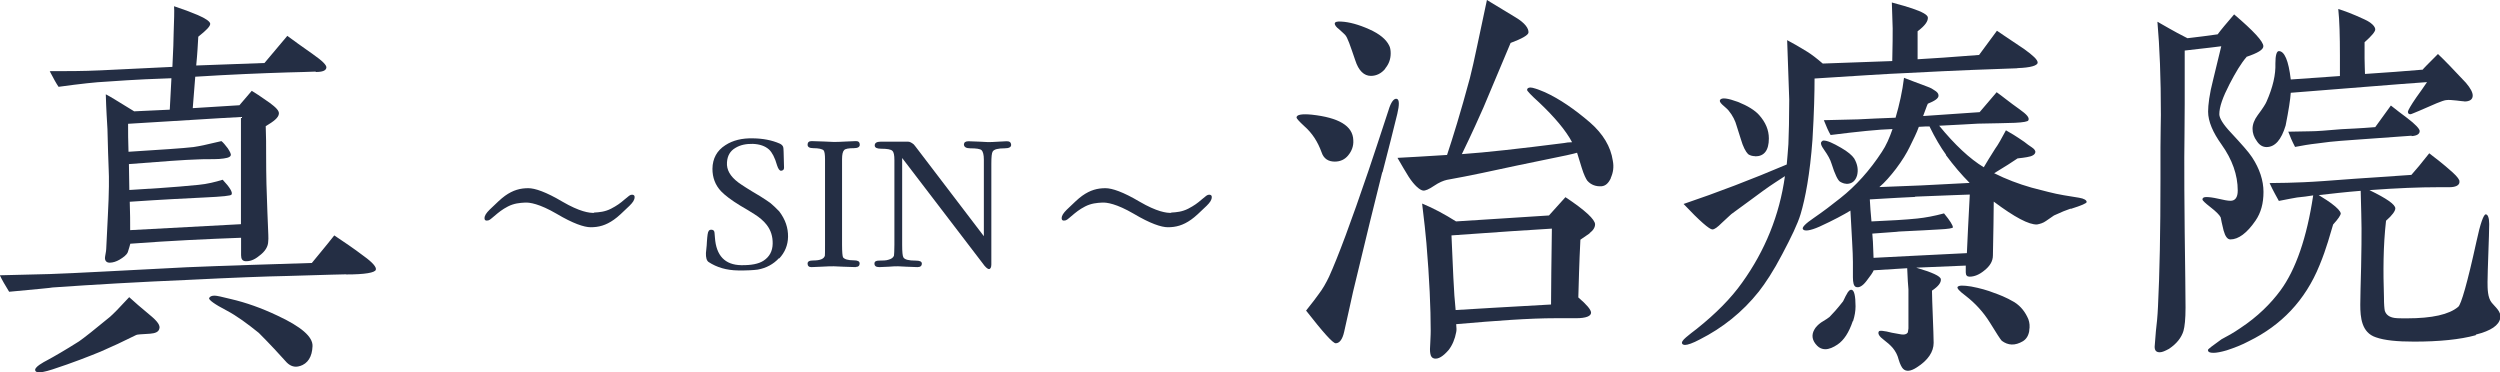
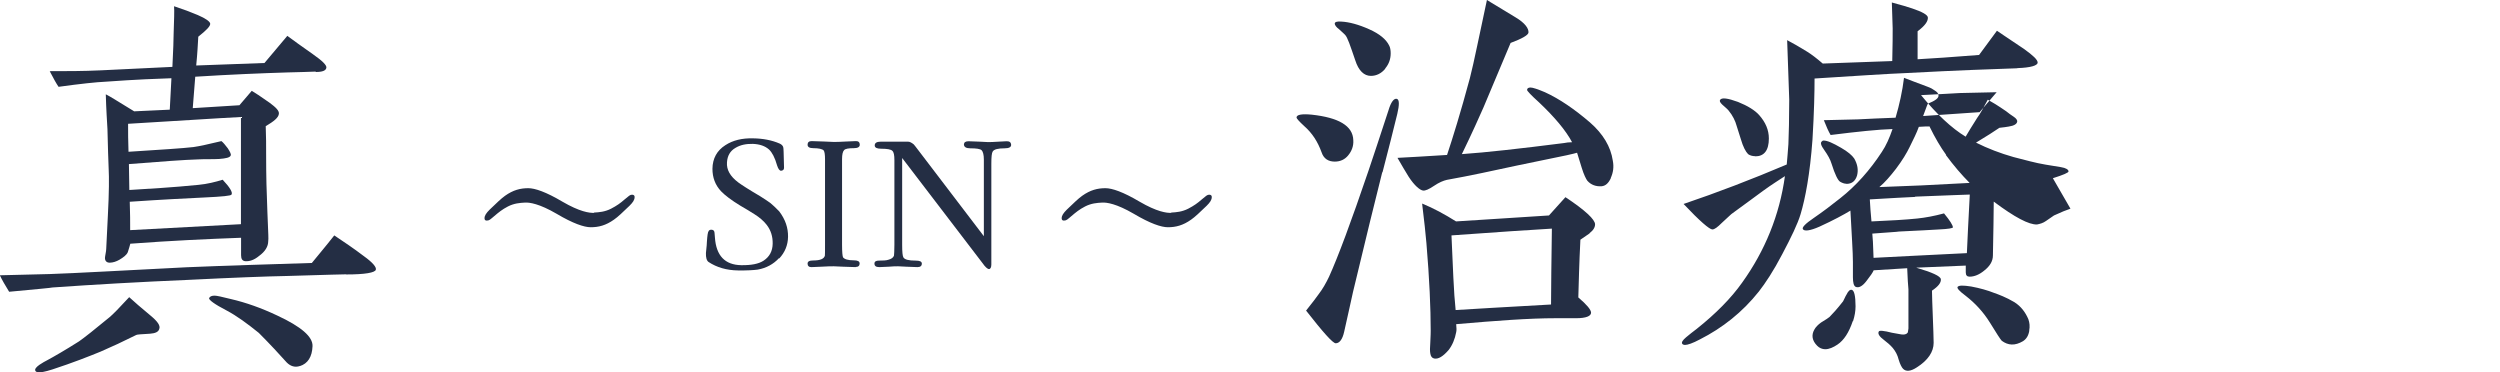
<svg xmlns="http://www.w3.org/2000/svg" id="_レイヤー_2" data-name="レイヤー 2" viewBox="0 0 180.54 26.89">
  <defs>
    <style>      .cls-1 {        fill: #242e44;        stroke-width: 0px;      }    </style>
  </defs>
  <g id="_レイヤー_2-2" data-name="レイヤー 2">
    <g>
      <g>
        <path class="cls-1" d="M97.37,11.21c-.25.31-.58.46-.98.46-.46,0-.8-.21-.95-.67-.28-.77-.67-1.38-1.26-1.9-.37-.34-.55-.55-.55-.61,0-.21.37-.28,1.1-.21,1.93.21,2.97.8,3,1.84.03.43-.12.8-.37,1.1ZM99.82,12.44c-.49,1.93-1.19,4.81-2.11,8.64-.15.64-.34,1.59-.64,2.88-.12.55-.34.83-.61.83-.21,0-.92-.8-2.14-2.36.46-.58.77-.98.89-1.16.31-.4.55-.83.77-1.29.64-1.41,1.59-3.95,2.85-7.66.34-.98.8-2.42,1.44-4.35.18-.61.4-.89.61-.83.18.06.18.43.03,1.07-.28,1.16-.64,2.57-1.07,4.23ZM100.04,4.96c-.28.34-.64.52-1.04.52-.49,0-.89-.37-1.13-1.13-.37-1.07-.55-1.65-.74-1.84-.03-.03-.15-.15-.43-.4-.21-.15-.31-.31-.31-.4,0-.12.15-.18.49-.15.55.03,1.23.21,1.99.55.77.34,1.23.74,1.44,1.16.09.15.12.37.12.58,0,.4-.12.77-.4,1.1ZM116.34,12.84c-.18.4-.4.58-.67.61-.4.03-.77-.09-1.04-.4-.09-.12-.25-.43-.4-.92-.21-.7-.28-.92-.34-1.1-.09.03-.34.09-.74.18-.7.15-1.9.4-3.58.74-1.72.37-3.4.74-5.09,1.04-.25.06-.55.18-.92.43s-.64.37-.8.34c-.21-.03-.61-.34-1.04-1.01-.18-.28-.55-.92-.8-1.35.8-.03,1.99-.12,3.58-.21.4-1.2.98-3.06,1.65-5.55.31-1.2.67-3.06,1.23-5.64l2.08,1.26c.67.4.95.8.92,1.1-.03.18-.46.43-1.29.74l-1.96,4.66c-.31.7-.8,1.81-1.56,3.37,1.75-.12,4.23-.4,7.38-.8.12-.03.37-.06.58-.06-.46-.86-1.26-1.81-2.39-2.88-.58-.52-.86-.83-.86-.89,0-.12.09-.18.25-.18s.52.12,1.04.34c1.07.49,2.14,1.23,3.25,2.18.95.83,1.5,1.75,1.65,2.76.09.46.03.86-.15,1.26ZM114.8,16.85c-.21.15-.46.31-.67.46-.09,1.75-.12,3.16-.15,4.17.61.52.92.89.92,1.1,0,.25-.37.4-1.07.4h-1.47c-1.93,0-4.32.18-7.2.43.03.28.03.46,0,.58-.09.49-.28.95-.55,1.29-.4.46-.74.67-1.04.61-.15-.03-.25-.15-.28-.37-.03-.15-.03-.43,0-.77.03-.52.03-.83.03-.86,0-1.62-.09-3.74-.31-6.34-.06-.64-.15-1.59-.31-2.85.83.34,1.62.77,2.45,1.29,1.56-.09,3.8-.25,6.71-.43l1.19-1.32c1.44.95,2.14,1.62,2.14,1.96,0,.21-.12.43-.4.64ZM104.82,17c.06,1.04.09,2.48.21,4.35,0,.09.06.58.09,1.04,1.32-.09,3.62-.21,6.89-.4,0-1.26.03-3.06.06-5.48-1.53.09-3.95.25-7.26.49Z" />
-         <path class="cls-1" d="M145.69,4.93c-1.75.06-4.38.15-7.91.34-1.5.06-3.74.21-6.74.4,0,.95-.03,2.42-.15,4.41-.18,2.48-.52,4.26-.86,5.39-.21.7-.67,1.65-1.32,2.88-.64,1.23-1.23,2.11-1.69,2.7-1.19,1.5-2.64,2.64-4.26,3.46-.52.28-.89.4-1.07.4-.09,0-.18-.03-.21-.09-.06-.09.03-.25.28-.46s.49-.4.77-.61c1.38-1.1,2.48-2.21,3.28-3.34,1.65-2.3,2.7-4.87,3.09-7.69-.37.25-.92.58-1.59,1.07-.52.37-1.23.92-2.21,1.62-.06.03-.31.28-.74.67-.34.34-.55.49-.7.49-.21,0-.92-.61-2.08-1.84,2.45-.83,4.93-1.78,7.45-2.85.03-.43.09-.92.12-1.47.03-.77.06-1.84.06-3.22,0-.12-.06-1.56-.15-4.29.4.21.89.49,1.44.83.34.21.7.49,1.13.86l5.02-.18c.03-1.13.03-1.93.03-2.36l-.06-1.87c.7.18,1.19.34,1.47.43.74.25,1.1.46,1.13.64.03.28-.21.61-.74,1.01v2.02c1.01-.06,2.48-.15,4.44-.31l1.29-1.75s.67.46,1.96,1.32c.64.46.98.77.98.98s-.49.37-1.47.4ZM126.76,11.28c-.21,0-.4-.06-.52-.15-.18-.18-.37-.55-.52-1.07-.09-.31-.21-.64-.31-.98-.09-.34-.28-.74-.58-1.1-.12-.15-.31-.28-.46-.43-.15-.15-.21-.25-.15-.34.12-.18.55-.12,1.29.15.7.28,1.23.61,1.53.95.46.52.7,1.07.7,1.69,0,.86-.34,1.29-.98,1.29ZM149.52,15.07c-.28.09-.67.25-1.19.49-.18.12-.37.25-.58.4-.21.15-.43.21-.64.25-.58.03-1.62-.52-3.13-1.65,0,.89-.03,2.18-.06,3.89,0,.4-.21.77-.64,1.1-.34.28-.7.43-1.04.43-.18,0-.28-.09-.28-.31v-.49l-3.58.15c1.16.34,1.75.61,1.78.83.03.25-.18.52-.64.83,0,.4.03,1.01.06,1.87.03.86.06,1.5.06,1.9,0,.64-.4,1.26-1.23,1.78-.43.28-.77.31-.98.09-.09-.09-.21-.31-.31-.64-.09-.37-.25-.64-.43-.86-.18-.21-.4-.4-.64-.58-.34-.25-.46-.46-.37-.61.03-.09.37-.06.95.09.15.03.37.06.67.12.21.03.37,0,.46-.12.03-.03.03-.15.06-.31v-2.82c-.03-.28-.06-.8-.09-1.53-.55.03-1.35.09-2.42.15-.06.15-.25.43-.52.77-.28.37-.55.52-.77.43-.15-.06-.21-.31-.21-.7v-1.1c0-.7-.09-1.96-.18-3.71-.46.28-1.23.7-2.24,1.16-.7.31-1.1.34-1.19.18-.09-.12.18-.4.77-.8.67-.46,1.32-.95,1.93-1.44,1.13-.89,2.14-2.02,3-3.34.31-.46.55-1.01.77-1.65-1.01.03-2.48.18-4.47.43-.15-.25-.31-.61-.49-1.07l2.48-.06c.74-.03,1.62-.09,2.7-.12.28-.95.49-1.9.61-2.88.4.15.95.37,1.69.64.25.09.4.18.49.25.21.12.31.25.31.37.03.21-.25.4-.77.61-.09.18-.18.49-.34.89l4.08-.28,1.23-1.44c.4.28.95.74,1.65,1.23.52.37.74.61.64.8-.03.09-.37.15-.98.18s-1.5.03-2.67.06c-.58.03-1.5.09-2.79.15,1.13,1.38,2.21,2.39,3.22,3,.18-.31.46-.77.83-1.35.21-.28.46-.74.77-1.32.28.15.74.43,1.32.83.18.15.37.28.55.4s.28.25.25.37c-.03.15-.21.28-.61.34-.15.03-.4.06-.67.09-.37.25-.92.61-1.69,1.07.86.43,1.75.77,2.7,1.04.83.21,1.59.43,2.33.55l1.1.18c.37.06.55.18.55.31,0,.09-.37.25-1.13.49ZM133.8,23.19c-.28.83-.64,1.38-1.1,1.69-.31.21-.61.34-.89.34-.21,0-.43-.09-.58-.25-.37-.37-.43-.77-.21-1.16.09-.18.28-.37.49-.52.34-.21.55-.34.61-.4.21-.21.55-.58.98-1.13.09-.15.15-.34.25-.49.12-.25.25-.37.37-.34.18.03.28.43.28,1.19,0,.34-.06.7-.18,1.07ZM133.34,13.27c-.15,0-.31-.06-.46-.15-.15-.09-.37-.52-.61-1.29-.09-.31-.28-.64-.52-.98-.25-.34-.31-.55-.18-.64.03-.03.06-.06.12-.06.28,0,.67.18,1.26.52.49.28.8.55.95.77.25.43.31.83.21,1.23-.12.4-.37.61-.77.61ZM138.31,14.22c-.67.03-1.78.09-3.28.18.03.49.06,1.01.12,1.59,1.35-.06,2.45-.12,3.31-.21.58-.06,1.23-.18,1.93-.37.43.52.64.86.64,1.01,0,.06-.34.12-1.01.15-.55.03-1.5.09-2.88.15-.15.03-.8.06-1.93.15.03.21.06.8.09,1.75,1.5-.09,3.74-.18,6.74-.34.03-.95.12-2.36.21-4.23-.21,0-1.53.06-3.95.15ZM140.54,11.18c-.4-.55-.8-1.23-1.2-2.05-.15,0-.4,0-.77.03-.15.43-.4.92-.67,1.47-.21.43-.52.95-.98,1.56-.4.52-.8.98-1.2,1.32.64-.03,1.65-.06,3.03-.12.7-.03,1.87-.09,3.49-.18-.58-.58-1.16-1.26-1.72-2.02ZM146.55,23.87c-.06.37-.21.61-.46.77-.58.34-1.07.31-1.53-.03-.09-.09-.37-.52-.86-1.32-.46-.74-1.04-1.38-1.75-1.93-.46-.34-.64-.55-.58-.64.09-.12.4-.12.98-.03.64.12,1.2.28,1.65.46.34.12.86.31,1.47.67.49.31.8.74,1.01,1.23.09.25.12.52.06.83Z" />
-         <path class="cls-1" d="M162.24,4.11c-.4.46-.8,1.13-1.23,1.96-.49.95-.74,1.65-.74,2.18,0,.28.28.74.83,1.32.77.83,1.29,1.41,1.53,1.78.55.83.83,1.69.83,2.51s-.18,1.5-.58,2.08c-.61.89-1.23,1.35-1.81,1.35-.21,0-.37-.21-.49-.64-.12-.49-.18-.77-.21-.95-.09-.18-.34-.43-.74-.74-.4-.31-.58-.49-.58-.55,0-.12.09-.18.28-.18s.46.03.86.12c.4.09.67.15.89.15.34,0,.52-.25.52-.74,0-1.13-.4-2.24-1.16-3.31-.64-.89-.98-1.69-.98-2.39,0-.46.09-1.26.37-2.33.18-.8.4-1.59.58-2.39-.15.03-1.01.12-2.64.31v3.86c0,1.75-.03,3.03-.03,3.86,0,1.26,0,3.06.03,5.42.03,2.54.06,4.35.06,5.42,0,.83-.06,1.38-.15,1.69-.15.49-.49.92-1.04,1.29-.28.15-.49.25-.67.25-.25,0-.37-.12-.37-.4,0-.06.03-.43.09-1.13.06-.49.12-1.07.15-1.75.12-2.39.18-5.45.18-9.22v-2.3c0-1.04.03-1.81.03-2.33,0-2.7-.09-4.93-.25-6.74.46.25,1.13.67,2.11,1.16l.06.03c.77-.09,1.5-.18,2.18-.28.25-.34.64-.8,1.19-1.44,1.41,1.2,2.11,1.96,2.11,2.3,0,.25-.4.49-1.23.77ZM178.78,24.21c-1.13.31-2.64.46-4.44.46-1.23,0-2.14-.09-2.76-.31-1.04-.34-1.13-1.44-1.13-2.36,0-.58.03-1.5.06-2.73.03-1.23.03-2.14.03-2.79,0-.52-.03-1.41-.06-2.7-1.13.09-2.14.21-3.03.31.46.28.77.49.89.58.46.34.67.58.7.74,0,.12-.18.4-.55.8-.21.67-.46,1.69-.98,2.94-1.04,2.57-2.79,4.35-5.09,5.48-.52.28-1.07.49-1.62.67-.4.12-.74.18-.95.18-.28,0-.4-.06-.4-.21,0-.06.34-.31.98-.77.4-.21.86-.46,1.35-.8,1.26-.83,2.21-1.78,2.91-2.73,1.1-1.5,1.9-3.8,2.36-6.86-.4.06-.77.12-1.16.15-.21.03-.64.12-1.32.25-.15-.28-.4-.7-.67-1.29.86,0,1.69-.03,2.45-.06.77-.03,1.99-.12,3.68-.25.83-.06,2.18-.15,4.11-.28.31-.34.74-.86,1.29-1.56.4.31.98.74,1.69,1.38.34.31.52.55.49.67v.06c-.03.21-.28.34-.74.34h-.83c-1.26,0-2.91.06-4.93.21,1.26.61,1.87,1.04,1.87,1.32,0,.18-.21.49-.67.89-.21,1.84-.21,3.68-.15,5.52,0,.52.03.83.06.98.09.28.31.46.7.52.21.03.49.03.89.03,1.84,0,3.06-.28,3.71-.83.21-.15.67-1.75,1.32-4.72.28-1.32.52-1.96.67-1.96s.25.25.25.7-.03,1.16-.06,2.08c-.03.95-.06,1.65-.06,2.11s0,1.13.31,1.5c.25.31.7.64.61,1.1-.09.52-.67.92-1.75,1.19ZM177.96,7.32c-.09,0-.28-.03-.55-.06-.31-.03-.55-.06-.77-.03-.25.03-.89.31-1.93.77-.37.15-.58.25-.64.25-.12,0-.18-.06-.18-.18,0-.09.21-.46.61-1.04.28-.37.52-.74.77-1.1-2.18.15-5.45.43-9.84.77-.03.46-.15,1.26-.37,2.36-.31,1.04-.77,1.56-1.38,1.56-.28,0-.52-.15-.7-.43-.21-.28-.31-.58-.31-.89s.12-.64.37-.98c.37-.49.58-.83.64-.98.46-1.04.67-1.96.64-2.76,0-.58.09-.89.25-.89.4,0,.7.67.86,2.05l3.55-.25v-1.47c0-1.41-.03-2.54-.12-3.37.4.12,1.01.34,1.87.74.21.09.8.4.8.74,0,.15-.25.46-.77.92v1.16c0,.49.03.86.03,1.13,1.5-.09,2.91-.21,4.17-.31,0-.03.37-.4,1.1-1.13.46.43,1.13,1.13,2.02,2.08.34.4.49.7.49.92,0,.28-.21.43-.61.43ZM174.16,9.8l-3.89.28c-.67.06-1.65.09-2.94.28-.55.06-1.07.15-1.59.25-.21-.4-.37-.77-.49-1.1l1.62-.03c.43,0,1.16-.06,2.21-.15.55-.03,1.38-.06,2.45-.15l1.13-1.56c.4.31.77.61,1.16.89.61.46.92.8.92.95,0,.21-.18.34-.58.37Z" />
+         <path class="cls-1" d="M145.69,4.93c-1.75.06-4.38.15-7.91.34-1.5.06-3.74.21-6.74.4,0,.95-.03,2.42-.15,4.41-.18,2.48-.52,4.26-.86,5.39-.21.7-.67,1.65-1.32,2.88-.64,1.23-1.23,2.11-1.69,2.7-1.19,1.5-2.64,2.64-4.26,3.46-.52.28-.89.4-1.07.4-.09,0-.18-.03-.21-.09-.06-.09.03-.25.28-.46s.49-.4.77-.61c1.38-1.1,2.48-2.21,3.28-3.34,1.65-2.3,2.7-4.87,3.09-7.69-.37.25-.92.58-1.59,1.07-.52.37-1.23.92-2.21,1.62-.06.03-.31.28-.74.67-.34.34-.55.49-.7.49-.21,0-.92-.61-2.08-1.84,2.45-.83,4.93-1.78,7.45-2.85.03-.43.09-.92.12-1.47.03-.77.06-1.84.06-3.22,0-.12-.06-1.56-.15-4.29.4.21.89.49,1.44.83.34.21.7.49,1.13.86l5.02-.18c.03-1.13.03-1.93.03-2.36l-.06-1.87c.7.18,1.19.34,1.47.43.74.25,1.1.46,1.13.64.03.28-.21.61-.74,1.01v2.02c1.01-.06,2.48-.15,4.44-.31l1.29-1.75s.67.46,1.96,1.32c.64.46.98.77.98.98s-.49.37-1.47.4ZM126.76,11.28c-.21,0-.4-.06-.52-.15-.18-.18-.37-.55-.52-1.07-.09-.31-.21-.64-.31-.98-.09-.34-.28-.74-.58-1.1-.12-.15-.31-.28-.46-.43-.15-.15-.21-.25-.15-.34.12-.18.55-.12,1.29.15.7.28,1.23.61,1.53.95.46.52.7,1.07.7,1.69,0,.86-.34,1.29-.98,1.29ZM149.52,15.07c-.28.09-.67.25-1.19.49-.18.12-.37.25-.58.4-.21.15-.43.21-.64.25-.58.03-1.62-.52-3.13-1.65,0,.89-.03,2.18-.06,3.89,0,.4-.21.77-.64,1.1-.34.28-.7.43-1.04.43-.18,0-.28-.09-.28-.31v-.49l-3.58.15c1.16.34,1.75.61,1.78.83.03.25-.18.52-.64.83,0,.4.03,1.01.06,1.87.03.86.06,1.5.06,1.9,0,.64-.4,1.26-1.23,1.78-.43.28-.77.31-.98.09-.09-.09-.21-.31-.31-.64-.09-.37-.25-.64-.43-.86-.18-.21-.4-.4-.64-.58-.34-.25-.46-.46-.37-.61.03-.09.37-.06.95.09.15.03.37.06.67.12.21.03.37,0,.46-.12.03-.03.03-.15.06-.31v-2.82c-.03-.28-.06-.8-.09-1.53-.55.03-1.35.09-2.42.15-.06.15-.25.43-.52.77-.28.37-.55.52-.77.43-.15-.06-.21-.31-.21-.7v-1.1c0-.7-.09-1.96-.18-3.71-.46.28-1.23.7-2.24,1.16-.7.31-1.1.34-1.19.18-.09-.12.18-.4.77-.8.67-.46,1.32-.95,1.93-1.44,1.13-.89,2.14-2.02,3-3.34.31-.46.55-1.01.77-1.65-1.01.03-2.48.18-4.47.43-.15-.25-.31-.61-.49-1.07l2.48-.06c.74-.03,1.62-.09,2.7-.12.28-.95.49-1.9.61-2.88.4.15.95.37,1.69.64.25.09.4.18.49.25.21.12.31.25.31.37.03.21-.25.4-.77.61-.09.18-.18.49-.34.89l4.08-.28,1.23-1.44s-1.5.03-2.67.06c-.58.03-1.5.09-2.79.15,1.13,1.38,2.21,2.39,3.22,3,.18-.31.46-.77.83-1.35.21-.28.46-.74.77-1.32.28.15.74.43,1.32.83.18.15.37.28.55.4s.28.25.25.37c-.03.15-.21.28-.61.34-.15.03-.4.06-.67.09-.37.25-.92.61-1.69,1.07.86.43,1.75.77,2.7,1.04.83.21,1.59.43,2.33.55l1.1.18c.37.06.55.18.55.31,0,.09-.37.25-1.13.49ZM133.8,23.19c-.28.83-.64,1.38-1.1,1.69-.31.21-.61.34-.89.34-.21,0-.43-.09-.58-.25-.37-.37-.43-.77-.21-1.16.09-.18.28-.37.49-.52.34-.21.55-.34.61-.4.21-.21.55-.58.98-1.13.09-.15.15-.34.25-.49.12-.25.25-.37.37-.34.18.03.28.43.28,1.19,0,.34-.06.7-.18,1.07ZM133.34,13.27c-.15,0-.31-.06-.46-.15-.15-.09-.37-.52-.61-1.29-.09-.31-.28-.64-.52-.98-.25-.34-.31-.55-.18-.64.03-.03.06-.06.12-.06.28,0,.67.18,1.26.52.49.28.8.55.95.77.25.43.31.83.21,1.23-.12.4-.37.61-.77.61ZM138.31,14.22c-.67.03-1.78.09-3.28.18.03.49.06,1.01.12,1.59,1.35-.06,2.45-.12,3.31-.21.58-.06,1.23-.18,1.93-.37.43.52.64.86.64,1.01,0,.06-.34.12-1.01.15-.55.03-1.5.09-2.88.15-.15.03-.8.06-1.93.15.03.21.06.8.09,1.75,1.5-.09,3.74-.18,6.74-.34.03-.95.12-2.36.21-4.23-.21,0-1.53.06-3.95.15ZM140.54,11.18c-.4-.55-.8-1.23-1.2-2.05-.15,0-.4,0-.77.03-.15.43-.4.92-.67,1.47-.21.43-.52.95-.98,1.56-.4.52-.8.98-1.2,1.32.64-.03,1.65-.06,3.03-.12.7-.03,1.87-.09,3.49-.18-.58-.58-1.16-1.26-1.72-2.02ZM146.55,23.87c-.06.37-.21.61-.46.77-.58.34-1.07.31-1.53-.03-.09-.09-.37-.52-.86-1.32-.46-.74-1.04-1.38-1.75-1.93-.46-.34-.64-.55-.58-.64.09-.12.4-.12.98-.03.64.12,1.2.28,1.65.46.34.12.86.31,1.47.67.49.31.8.74,1.01,1.23.09.25.12.52.06.83Z" />
      </g>
      <path class="cls-1" d="M25,19.81s-1.44.03-4.26.12c-1.56.03-3.92.12-7.11.28-3.55.15-6.83.34-9.84.55-.09.03-1.13.12-3.13.31-.28-.46-.52-.86-.67-1.19l3.62-.09c1.84-.06,5.12-.25,9.87-.49,2.85-.12,5.88-.21,9.04-.31.37-.46.92-1.1,1.62-1.99.64.43,1.38.92,2.14,1.5.64.46.92.8.86.98-.06.21-.77.34-2.14.34ZM10.82,24.1c-.61.03-.95.06-.98.09-.92.46-1.78.86-2.57,1.2-.83.34-1.99.8-3.49,1.29-.55.18-.86.21-.92.21-.15,0-.28-.03-.31-.12-.12-.25.64-.64.83-.74.52-.28,1.32-.74,2.33-1.38.4-.28,1.13-.86,2.21-1.75.25-.21.7-.67,1.41-1.44.34.31.86.77,1.53,1.32.52.43.74.74.64.98-.06.21-.28.31-.67.34ZM22.8,5.17c-.49.03-1.16.03-2.02.06-1.93.06-4.14.15-6.68.31l-.18,2.27,3.37-.21.89-1.04c.21.12.64.4,1.29.86.46.34.7.58.67.8-.03.28-.37.55-.95.89.03.67.03,1.41.03,2.21,0,1.29.03,2.6.09,3.98l.03.74c.03.77.06,1.23.03,1.38,0,.37-.21.74-.67,1.07-.34.28-.67.4-1.01.37-.18-.03-.28-.15-.28-.43v-1.26c-2.42.09-5.09.21-8,.43-.03.12-.09.34-.18.61-.09.21-.31.37-.61.55-.21.12-.46.21-.7.21-.21,0-.34-.12-.34-.34,0-.12.09-.49.09-.64l.12-2.42c.09-1.69.09-2.79.06-3.31-.03-.7-.06-1.69-.09-2.94-.03-.55-.09-1.38-.12-2.51.31.15.98.58,2.05,1.23l2.57-.12c.03-.74.09-1.5.12-2.27-.95.03-2.54.09-4.75.25-.67.03-1.81.15-3.4.37-.15-.21-.37-.61-.64-1.13,1.2,0,2.42,0,3.68-.06l5.18-.25c.06-1.2.09-2.02.09-2.42.03-.98.06-1.62.03-1.96.64.21,1.23.43,1.72.64.58.25.86.46.89.61.03.18-.28.49-.86.95-.03.49-.06,1.2-.15,2.08l4.93-.18,1.65-1.96c.43.31,1.04.77,1.84,1.32.7.49,1.01.8.98.98-.03.21-.28.31-.77.31ZM17.4,16.2v-7.75c-1.81.09-4.53.28-8.15.49,0,.58,0,1.26.03,2.02,2.36-.15,3.92-.25,4.69-.34.43-.06,1.1-.21,2.02-.43.12.09.28.28.46.52.18.28.25.43.21.52-.06.15-.34.21-.83.25-.49.03-.98,0-1.5.03-1.01.03-2.64.15-5.02.34l.03,1.87c1.44-.09,3.09-.18,4.99-.37.64-.06,1.23-.21,1.75-.37.52.55.74.92.64,1.07-.03.09-.67.15-1.93.21-1.26.06-3.06.15-5.42.31.03.8.03,1.47.03,2.05l8-.43ZM21.66,26.43c-.34.12-.67.03-.95-.25-.52-.58-1.2-1.32-2.02-2.14-.83-.67-1.59-1.23-2.33-1.62-.89-.46-1.29-.77-1.26-.89.06-.12.18-.18.4-.18.15,0,.55.09,1.19.25,1.07.25,2.18.64,3.34,1.19,1.72.8,2.57,1.53,2.54,2.21-.03.77-.34,1.26-.92,1.44Z" />
      <g>
        <path class="cls-1" d="M42.9,15.35c.37-.02.78-.05,1.23-.28.42-.22.66-.39.98-.67.3-.25.39-.34.53-.34.11,0,.19.05.19.16,0,.22-.12.39-.37.64-.5.48-.83.8-1.12,1-.59.42-1.11.55-1.68.55-.48,0-1.28-.27-2.46-.97-1.25-.73-1.96-.83-2.29-.81-.37.02-.78.05-1.23.28-.42.22-.65.41-.98.69-.3.25-.36.33-.55.33-.11,0-.16-.06-.16-.17,0-.19.12-.37.37-.62.5-.48.83-.8,1.11-1,.59-.42,1.11-.55,1.68-.55.48,0,1.28.27,2.46.97,1.25.73,1.96.83,2.29.81Z" />
        <path class="cls-1" d="M84.58,15.35c.37-.02.78-.05,1.23-.28.42-.22.66-.39.98-.67.3-.25.39-.34.53-.34.11,0,.19.05.19.16,0,.22-.12.39-.37.64-.5.48-.83.8-1.12,1-.59.42-1.11.55-1.68.55-.48,0-1.28-.27-2.46-.97-1.25-.73-1.96-.83-2.29-.81-.37.02-.78.05-1.23.28-.42.22-.65.41-.98.69-.3.25-.36.33-.55.33-.11,0-.16-.06-.16-.17,0-.19.12-.37.37-.62.5-.48.83-.8,1.11-1,.59-.42,1.11-.55,1.68-.55.48,0,1.28.27,2.46.97,1.25.73,1.96.83,2.29.81Z" />
        <g>
          <path class="cls-1" d="M56.26,18.64c-.42.45-.93.72-1.54.83-.3.04-.78.07-1.42.06-.83-.01-1.54-.22-2.13-.61-.14-.1-.2-.32-.19-.65.01-.19.06-.46.07-.81.03-.43.06-.7.13-.78.04-.07.12-.1.22-.09.13.01.19.09.2.22,0,.06.01.17.03.35.09,1.3.72,1.97,1.9,1.99.72.01,1.26-.09,1.62-.33.42-.28.64-.68.65-1.22.01-.52-.13-.97-.43-1.36-.2-.26-.51-.54-.9-.78-.33-.22-.68-.41-1.01-.61-.64-.39-1.1-.74-1.39-1.04-.42-.45-.62-.99-.62-1.62.01-.74.32-1.32.94-1.71.54-.35,1.2-.51,1.99-.49.71.01,1.36.13,1.93.38.13.06.22.15.25.25.01.04.03.16.03.35l.03,1.13c0,.07-.01.13-.06.17-.04.04-.09.06-.16.06-.1,0-.2-.13-.28-.38-.16-.57-.36-.94-.58-1.15-.29-.26-.68-.39-1.17-.41-.48-.01-.9.07-1.26.29-.38.22-.58.57-.61,1.04-.04.54.23,1.01.81,1.45.23.17.75.51,1.57.99.3.19.55.35.74.49.16.13.38.33.65.61.45.59.65,1.2.64,1.84-.01.61-.23,1.13-.64,1.57Z" />
          <path class="cls-1" d="M61.8,19.29c-.19,0-.49-.01-.91-.03l-.67-.03c-.17-.01-.48.01-.91.03l-.7.03c-.19.01-.29-.09-.29-.25s.13-.23.41-.23c.51,0,.78-.12.84-.35.01-.09.01-.35.01-.78v-6.18c0-.33-.03-.55-.1-.64-.1-.1-.36-.16-.75-.16-.28,0-.41-.09-.41-.25,0-.17.1-.26.29-.26s.49.01.91.03l.67.03c.17.01.48-.01.91-.03l.7-.03c.19-.01.29.09.29.26,0,.16-.14.25-.42.25-.39,0-.62.04-.71.14-.1.1-.15.32-.15.65v6.18c0,.52.03.83.07.91.1.14.36.22.78.22.28,0,.42.07.42.23s-.1.25-.29.25Z" />
          <path class="cls-1" d="M71.05,17.09v-5.57c0-.33-.06-.57-.16-.67s-.38-.14-.83-.14c-.3,0-.45-.1-.45-.29.01-.14.12-.22.33-.22.16,0,.43.01.8.03l.59.03c.16.01.42-.01.78-.03l.58-.03c.22-.01.32.09.33.25.01.17-.15.26-.46.26-.48,0-.77.07-.87.23-.07.1-.1.39-.1.9v7.26c0,.2-.06.33-.17.33s-.28-.16-.46-.42l-5.81-7.6v6.28c0,.51.03.8.09.9.1.16.39.23.88.23.29,0,.43.06.45.19.01.19-.1.28-.32.28-.16,0-.43-.01-.8-.03l-.59-.03c-.16-.01-.38.01-.68.03-.3.01-.52.03-.68.03-.25,0-.36-.09-.35-.28.01-.13.13-.19.32-.19.3,0,.54-.01.68-.06.23-.06.36-.16.41-.3.01-.09.03-.35.03-.77v-6.13c0-.35-.04-.57-.15-.67-.1-.1-.36-.15-.81-.15-.29,0-.45-.07-.46-.22-.01-.19.13-.29.44-.29h1.96c.13,0,.26.07.42.2.07.09.16.19.26.33l4.81,6.31Z" />
        </g>
      </g>
    </g>
  </g>
</svg>